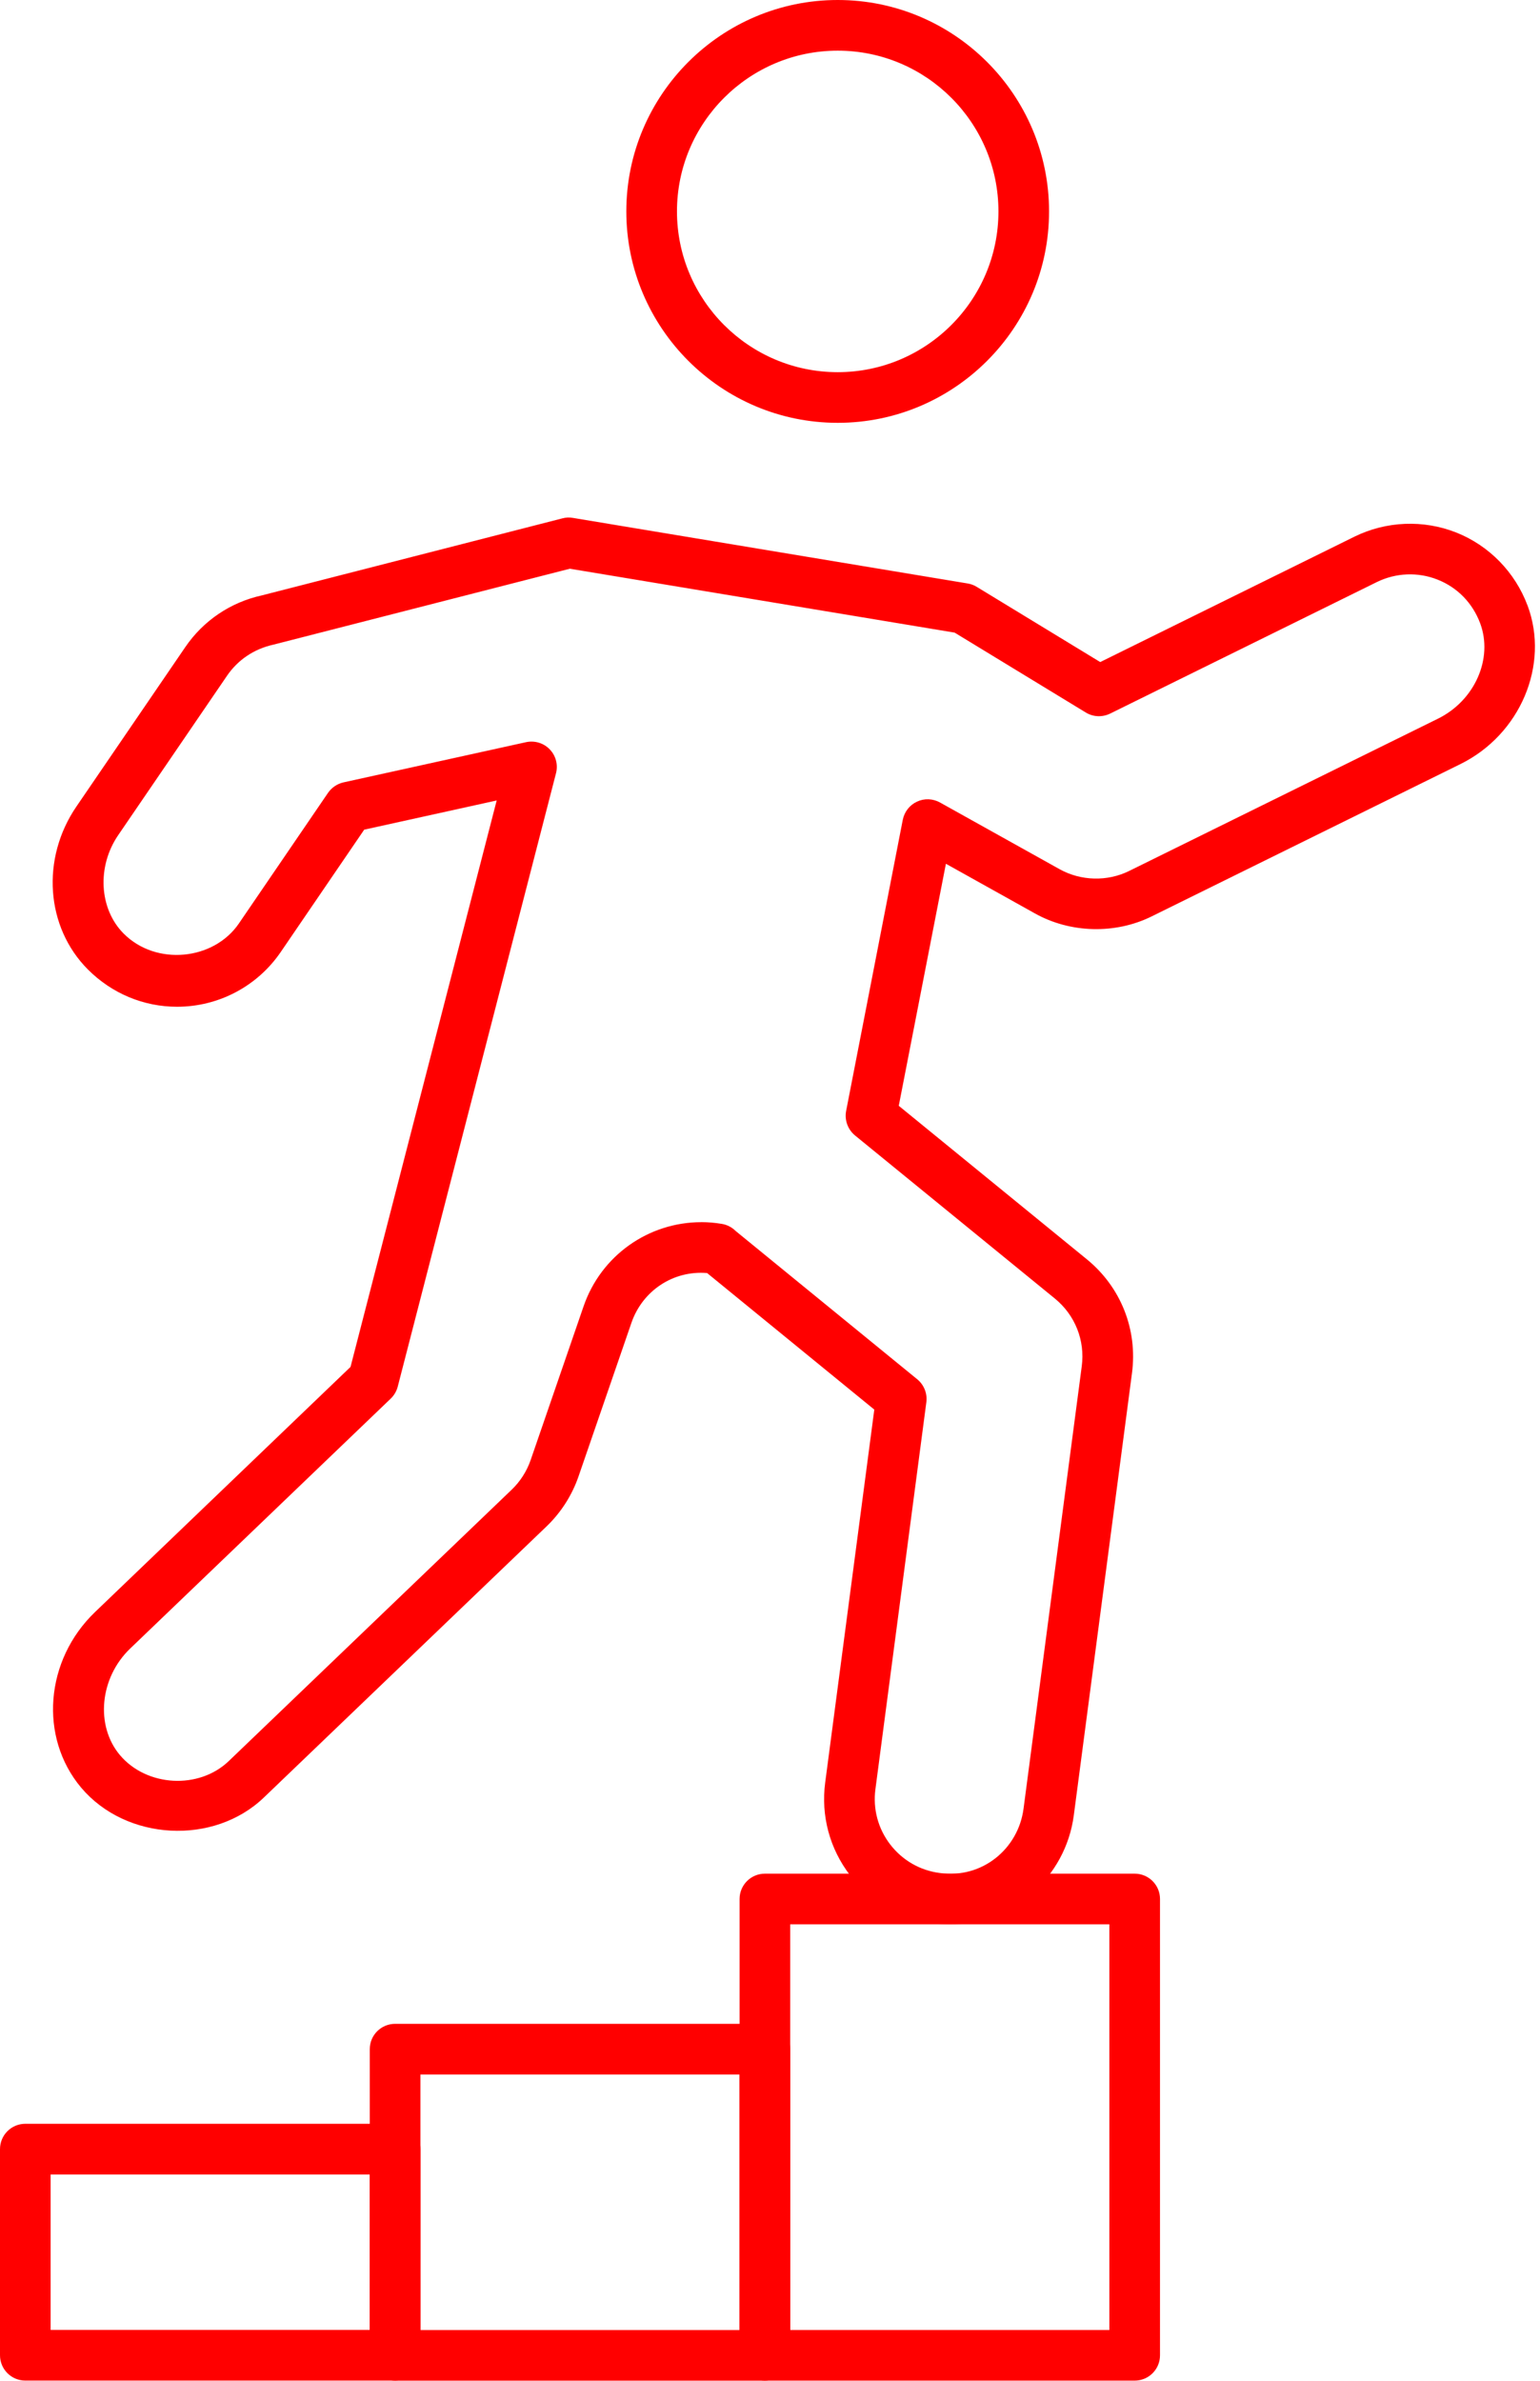
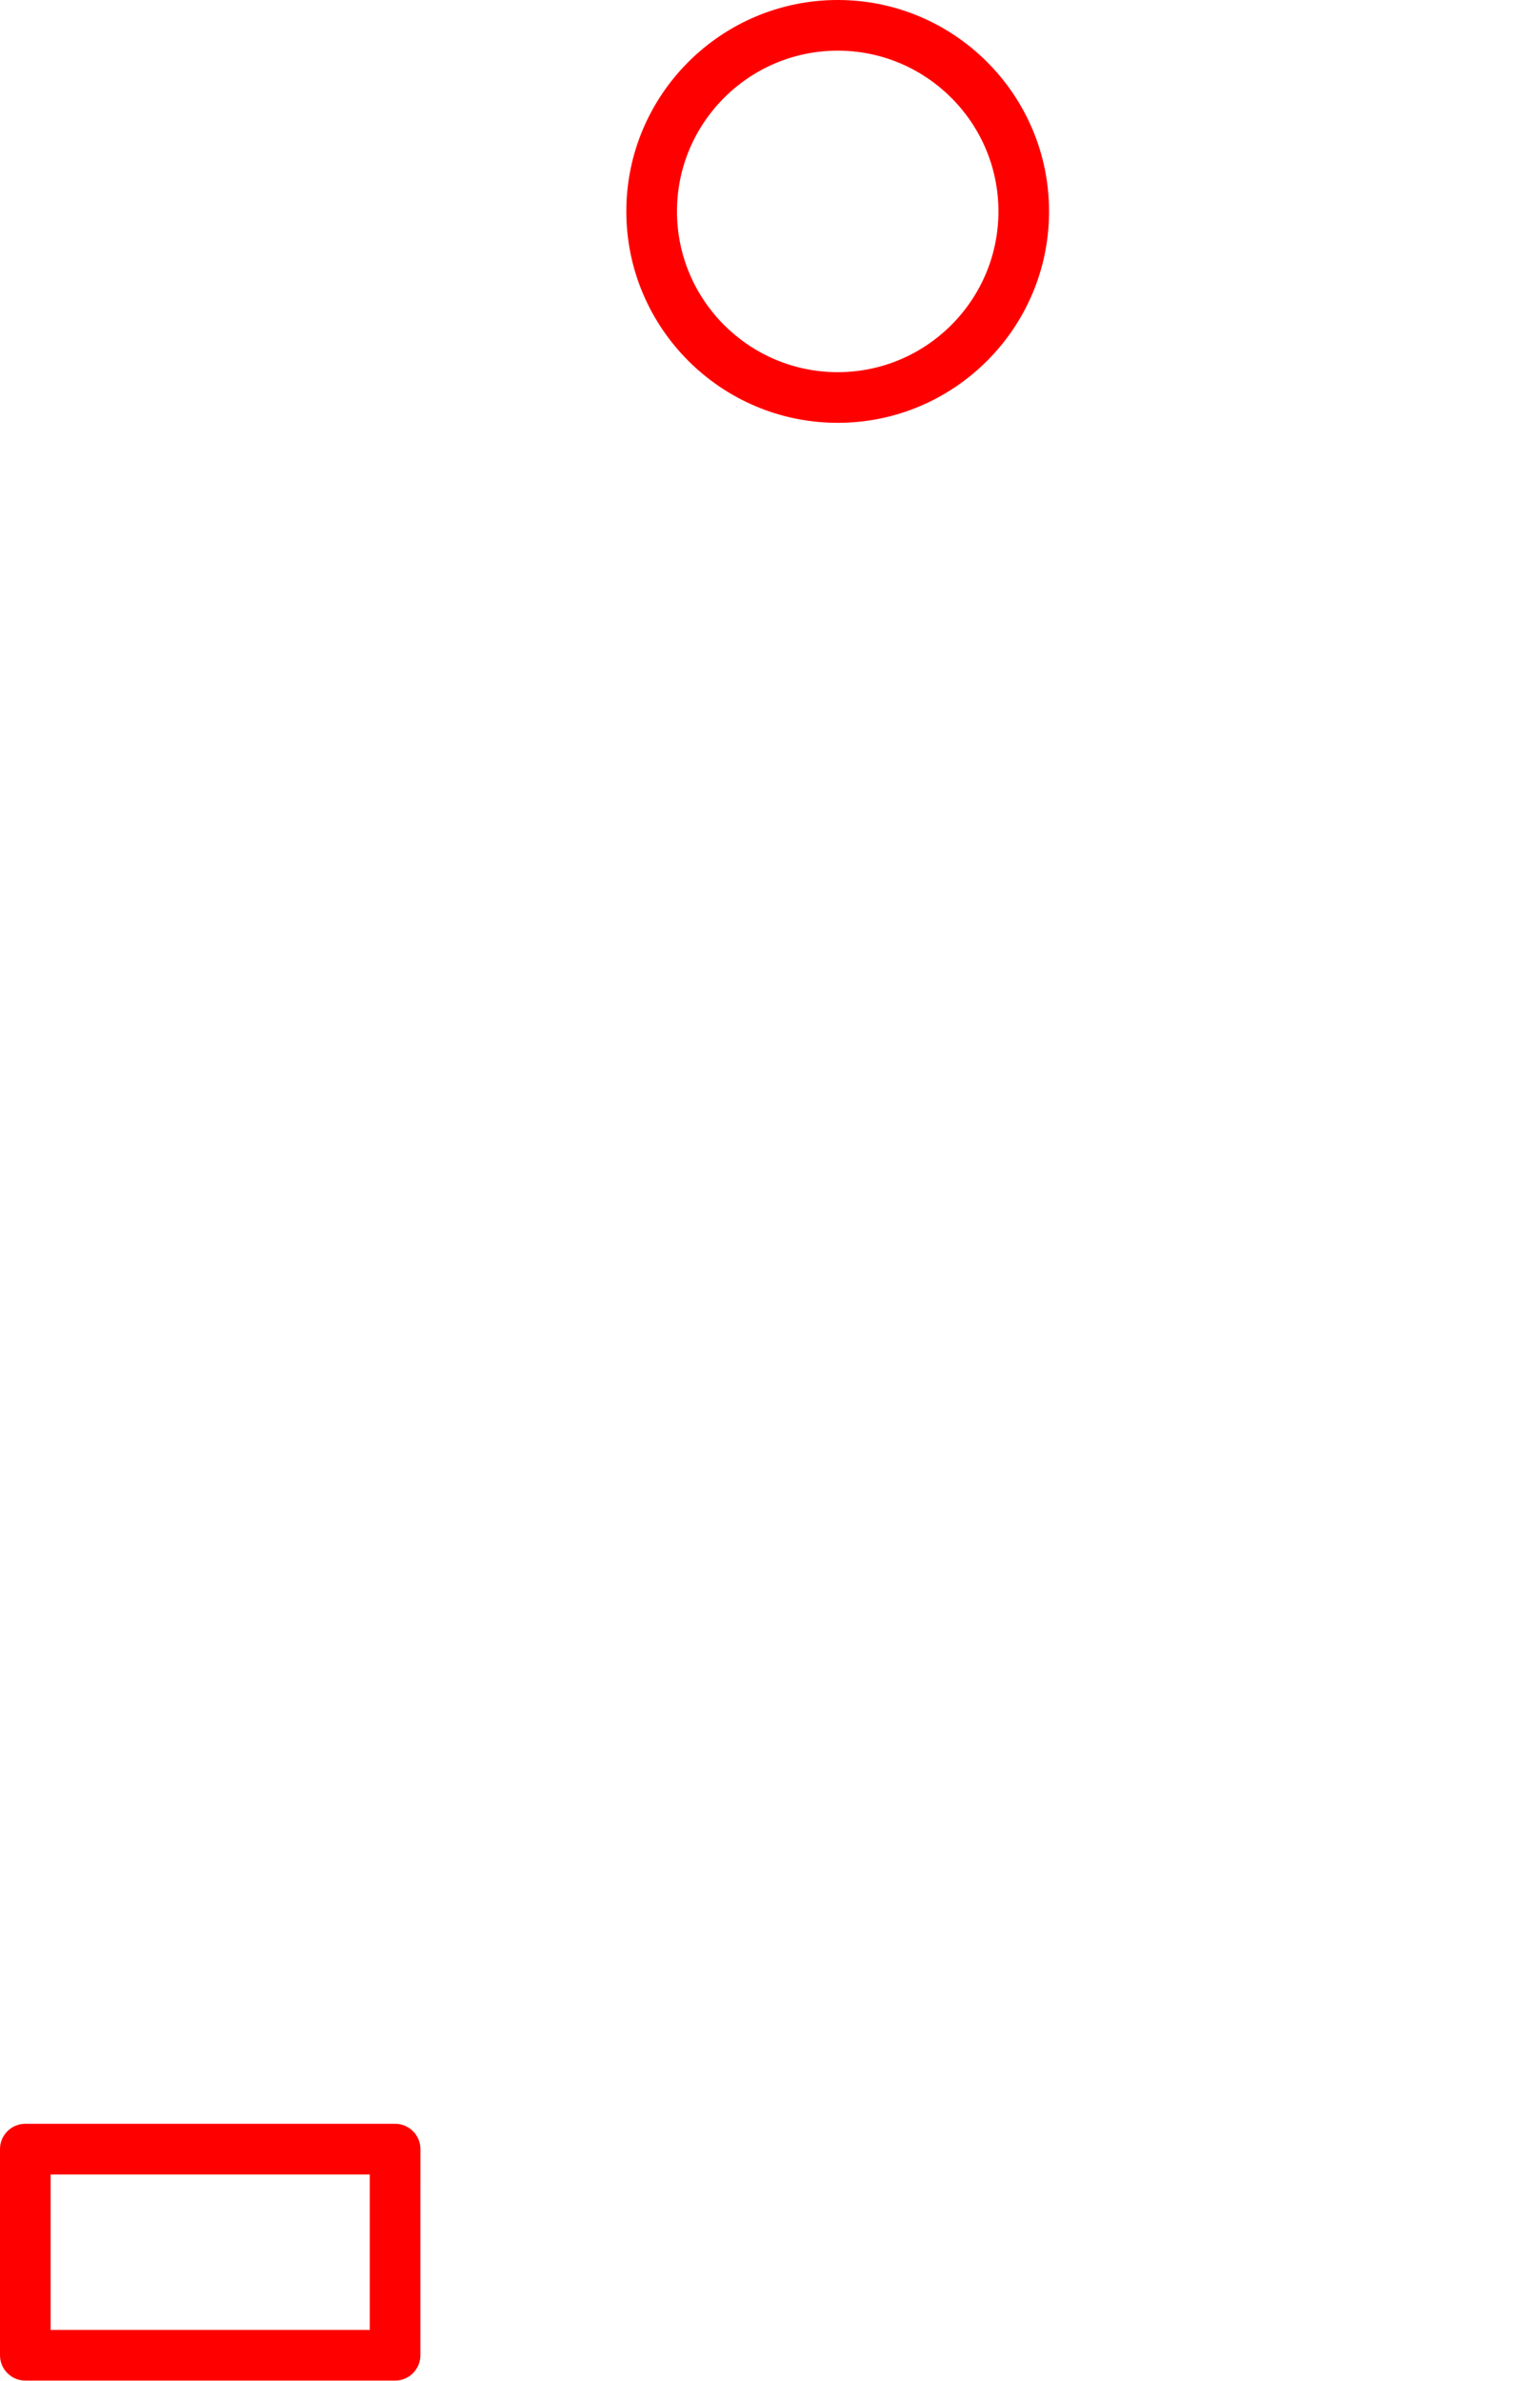
<svg xmlns="http://www.w3.org/2000/svg" width="44" height="68" viewBox="0 0 44 68" fill="none">
-   <path d="M27.133 54.964C26.976 54.964 26.816 54.953 26.659 54.931C25.713 54.807 24.869 54.321 24.287 53.561C23.704 52.802 23.452 51.862 23.577 50.913L24.98 40.261L20.203 36.361C19.234 36.281 18.358 36.864 18.041 37.782L16.528 42.173C16.343 42.709 16.029 43.199 15.621 43.592L7.54 51.34C6.11 52.714 3.605 52.584 2.318 51.058C1.109 49.619 1.284 47.414 2.718 46.041L10.015 39.042L14.191 22.863L10.406 23.697L8.02 27.193C7.351 28.171 6.245 28.755 5.059 28.755C4.103 28.755 3.197 28.377 2.511 27.69C1.305 26.48 1.167 24.522 2.184 23.035L5.293 18.484C5.808 17.728 6.585 17.203 7.48 17.006L16.07 14.805C16.167 14.779 16.266 14.774 16.368 14.792L27.651 16.666C27.741 16.681 27.829 16.713 27.907 16.762L31.435 18.91L38.699 15.328C39.608 14.882 40.668 14.839 41.607 15.21C42.544 15.582 43.286 16.34 43.643 17.293H43.644C44.279 18.991 43.436 20.981 41.726 21.824L32.901 26.176C31.864 26.688 30.579 26.654 29.572 26.091L27.026 24.671L25.679 31.584L31.056 35.971C32.025 36.764 32.505 37.976 32.343 39.215L30.68 51.85C30.447 53.625 28.923 54.964 27.133 54.964L27.133 54.964ZM20.036 34.907C20.23 34.907 20.427 34.924 20.624 34.957C20.773 34.981 20.91 35.052 21.018 35.159L26.207 39.395C26.401 39.554 26.499 39.802 26.467 40.05L25.012 51.102C24.937 51.668 25.087 52.229 25.434 52.681C25.782 53.133 26.285 53.424 26.85 53.497C28.059 53.668 29.094 52.809 29.244 51.66L30.907 39.025C31.005 38.286 30.718 37.563 30.14 37.09L24.429 32.431C24.223 32.261 24.125 31.992 24.175 31.731L25.794 23.414C25.84 23.186 25.989 22.994 26.2 22.897C26.409 22.798 26.653 22.808 26.857 22.921L30.276 24.827C30.882 25.164 31.64 25.184 32.262 24.876L41.087 20.526C42.138 20.007 42.666 18.809 42.29 17.801C42.072 17.221 41.64 16.779 41.073 16.555C40.514 16.333 39.883 16.358 39.338 16.625L31.718 20.382C31.496 20.49 31.232 20.48 31.023 20.351L27.275 18.069L16.281 16.244L7.814 18.412C7.257 18.535 6.795 18.849 6.487 19.3L3.379 23.851C2.763 24.75 2.831 25.962 3.534 26.666C4.458 27.595 6.105 27.432 6.825 26.377L9.373 22.644C9.478 22.493 9.636 22.386 9.816 22.346L15.031 21.198C15.271 21.146 15.532 21.22 15.706 21.403C15.881 21.583 15.949 21.842 15.886 22.085L11.364 39.605C11.33 39.735 11.261 39.854 11.164 39.947L3.718 47.087C2.849 47.921 2.718 49.286 3.426 50.129C4.192 51.037 5.685 51.118 6.538 50.298L14.619 42.549C14.863 42.316 15.05 42.023 15.161 41.703L16.673 37.313C17.175 35.853 18.535 34.908 20.036 34.908L20.036 34.907Z" fill="#FF0000" />
  <path d="M23.935 12.077C20.605 12.077 17.895 9.368 17.895 6.038C17.895 2.708 20.605 0 23.935 0C27.265 0 29.973 2.709 29.973 6.038C29.974 9.368 27.265 12.077 23.935 12.077ZM23.935 1.447C21.402 1.447 19.342 3.507 19.342 6.038C19.342 8.57 21.402 10.63 23.935 10.63C26.467 10.63 28.527 8.57 28.527 6.038C28.527 3.507 26.467 1.447 23.935 1.447Z" fill="#FF0000" />
-   <path d="M32.419 67.996H21.854C21.455 67.996 21.131 67.673 21.131 67.273V54.239C21.131 53.84 21.454 53.516 21.854 53.516H32.419C32.819 53.516 33.143 53.839 33.143 54.239V67.273C33.143 67.673 32.819 67.996 32.419 67.996ZM22.577 66.55H31.696V54.963H22.577V66.55Z" fill="#FF0000" />
-   <path d="M21.854 67.997H11.289C10.889 67.997 10.565 67.674 10.565 67.274V58.528C10.565 58.129 10.889 57.805 11.289 57.805H21.854C22.254 57.805 22.578 58.128 22.578 58.528L22.577 67.274C22.577 67.674 22.254 67.997 21.854 67.997V67.997ZM12.012 66.551H21.13V59.252H12.012V66.551Z" fill="#FF0000" />
  <path d="M11.289 67.995H0.724C0.324 67.995 0 67.671 0 67.271V61.384C0 60.984 0.323 60.66 0.724 60.66H11.289C11.688 60.66 12.012 60.983 12.012 61.384L12.011 67.271C12.011 67.671 11.688 67.995 11.289 67.995V67.995ZM1.446 66.548H10.565V62.108H1.446V66.548Z" fill="#FF0000" />
</svg>